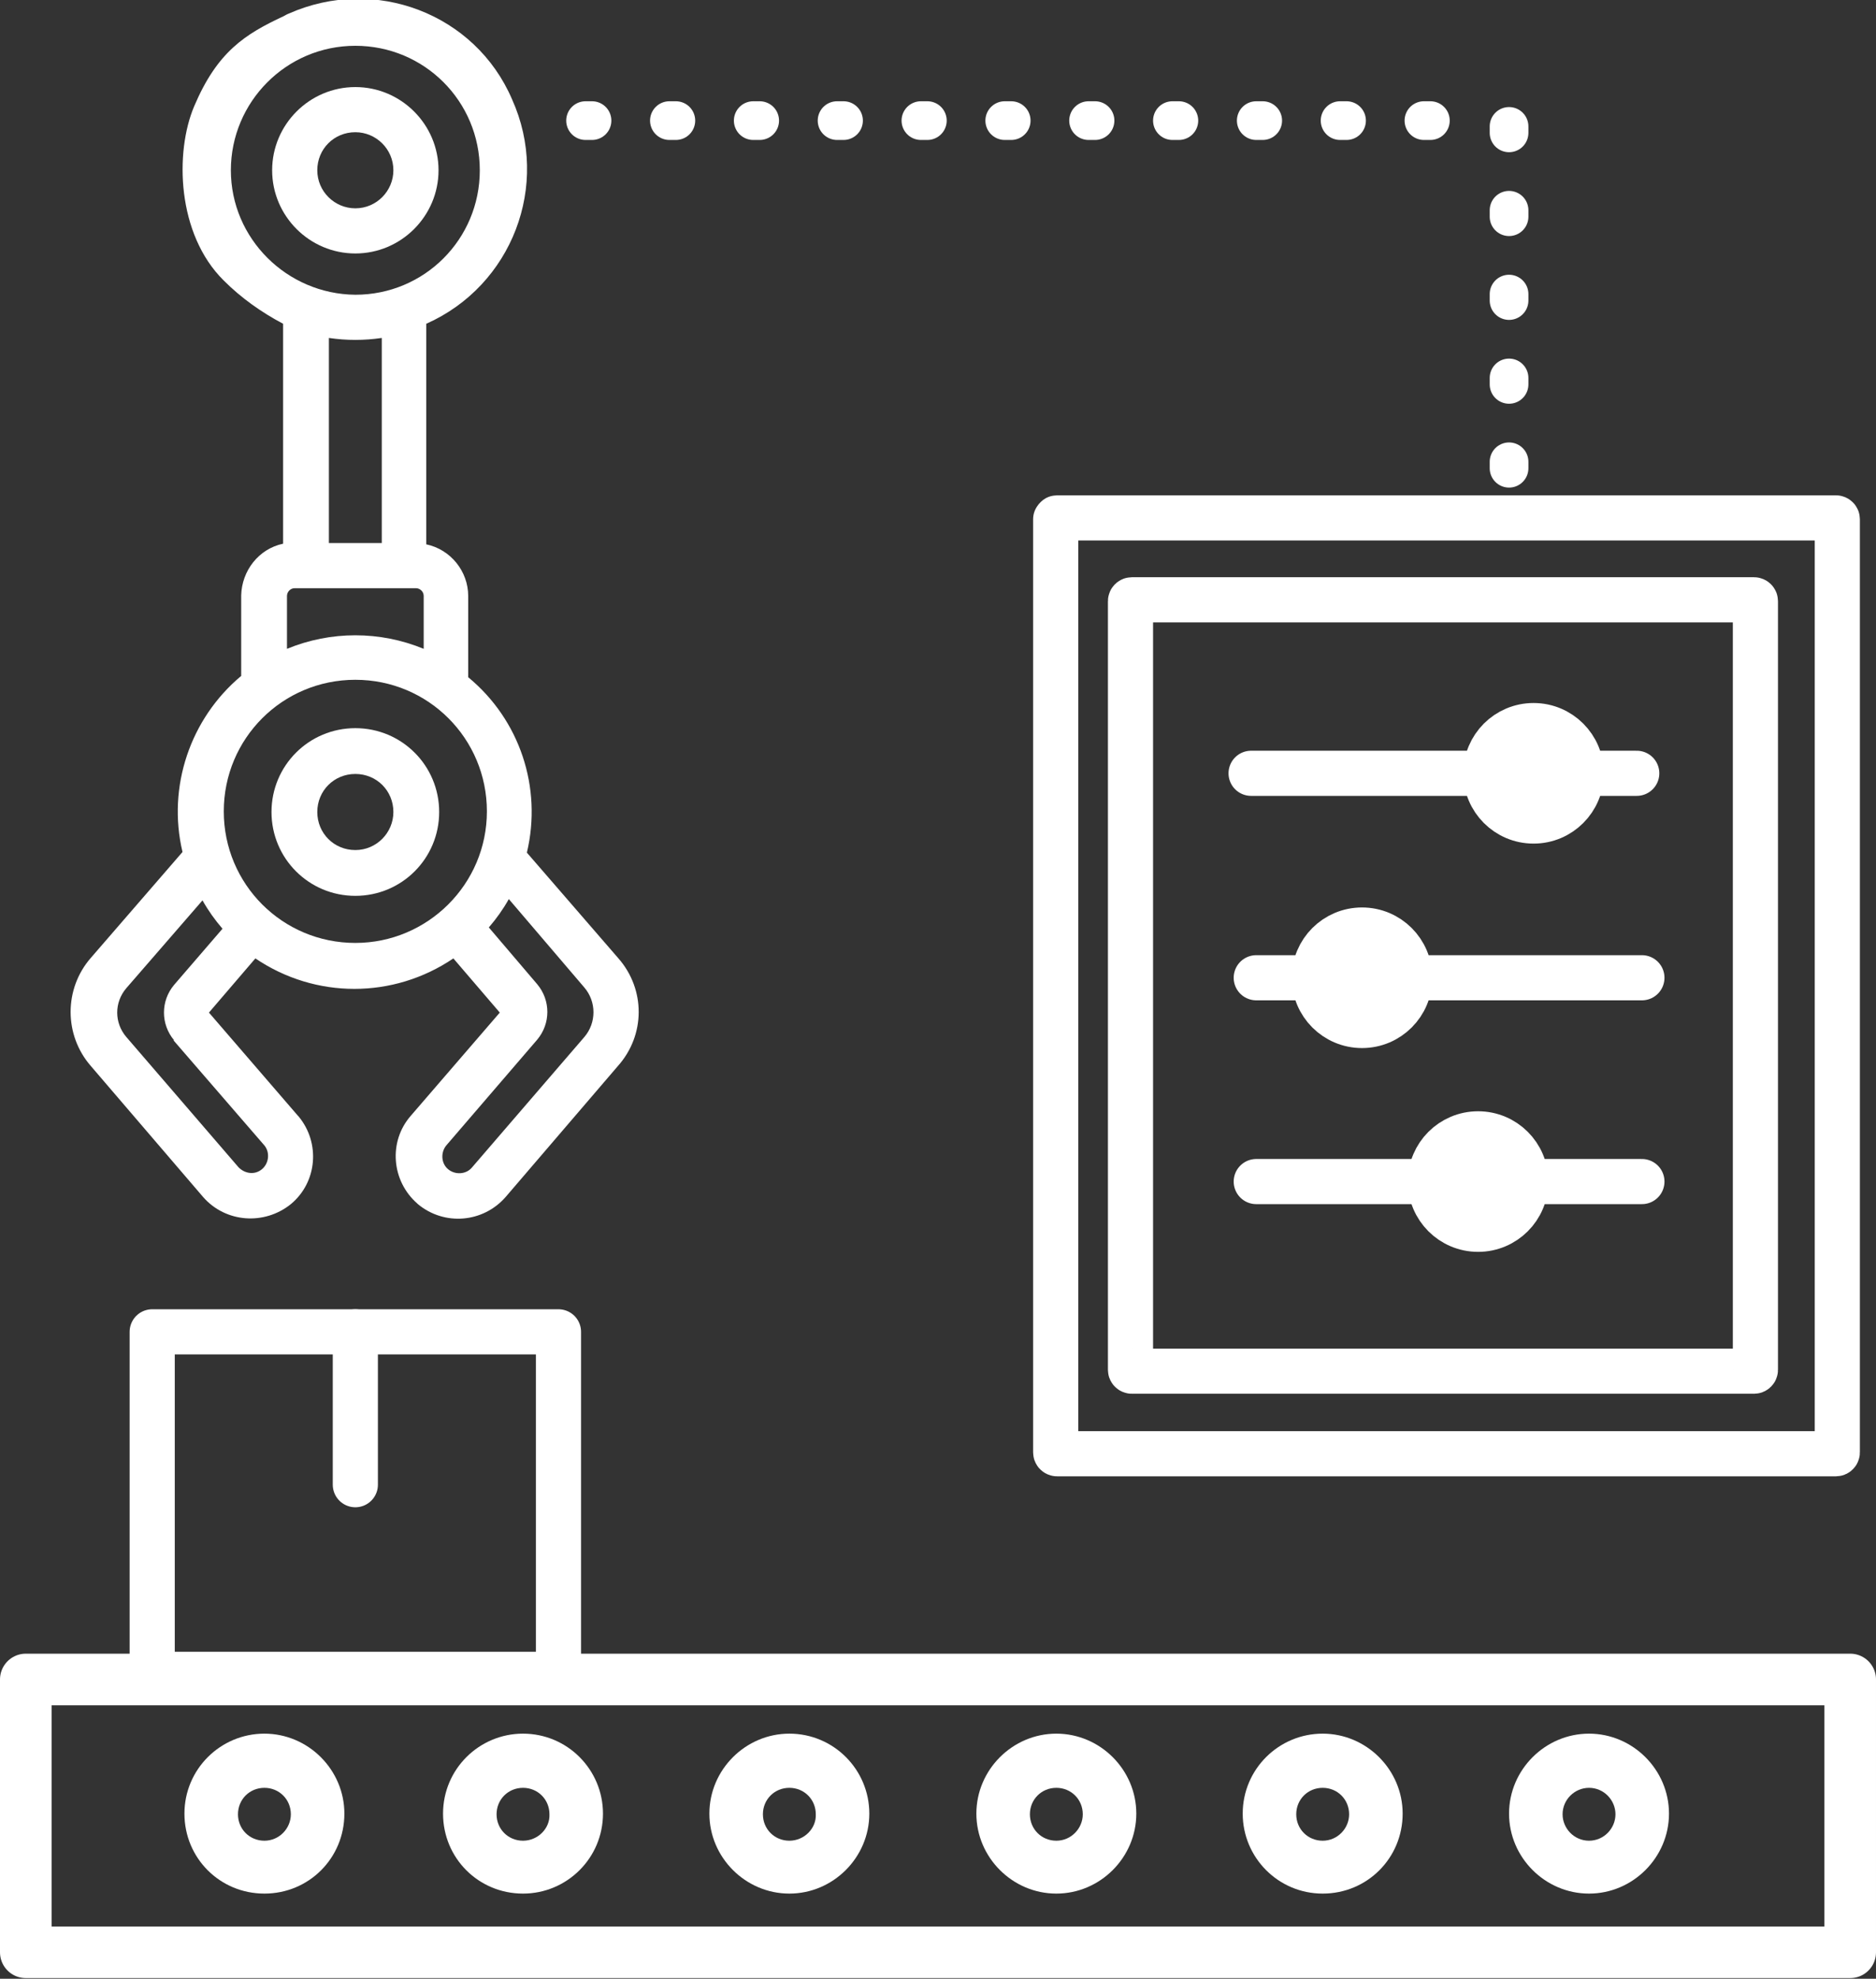
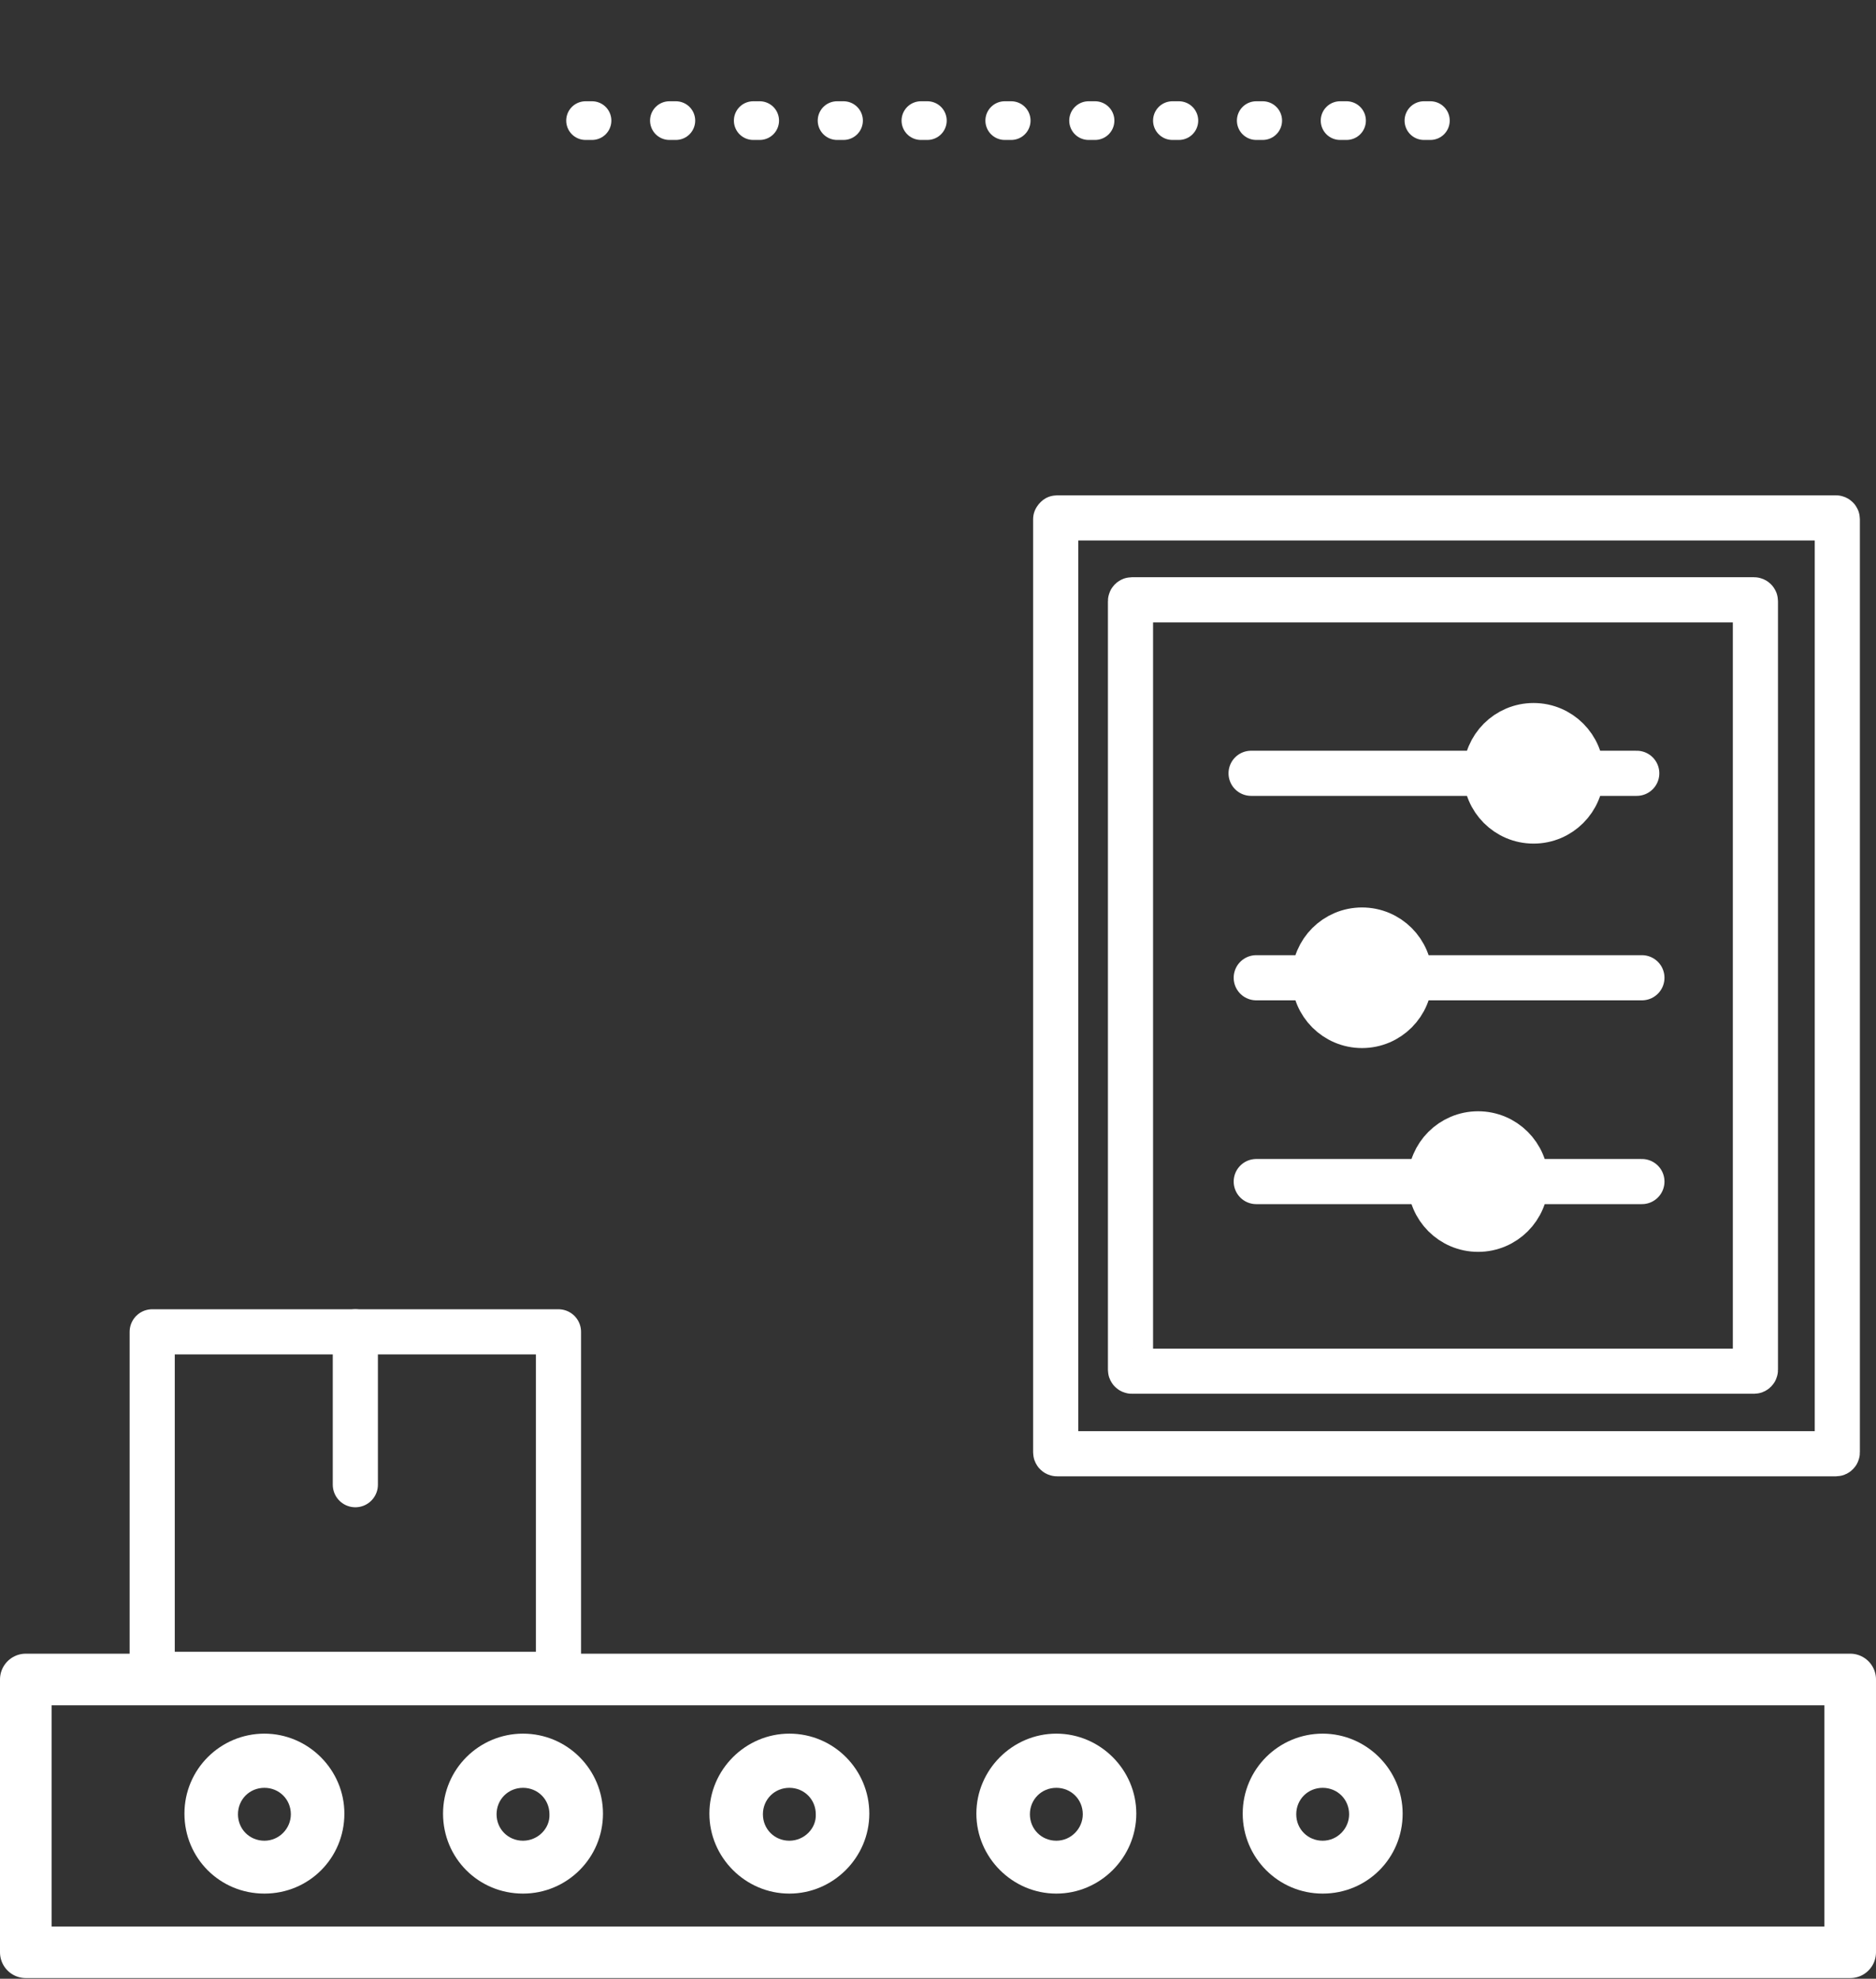
<svg xmlns="http://www.w3.org/2000/svg" version="1.1" id="Laag_1" x="0px" y="0px" viewBox="0 0 290.9 306.8" style="enable-background:new 0 0 290.9 306.8;" xml:space="preserve">
  <rect x="0" y="0" width="290.9" height="306.8" fill="#333333" stroke="none" />
  <style type="text/css"> .st0{fill:none;stroke:#FFFFFF;stroke-width:7;stroke-linecap:round;stroke-linejoin:round;} .st1{fill:#FFFFFF;stroke:#FFFFFF;stroke-width:7;stroke-linecap:round;stroke-linejoin:round;} .st2{fill:#FFFFFF;} .st3{fill:none;stroke:#FFFFFF;stroke-width:8;stroke-linecap:round;stroke-linejoin:round;} .st4{fill:none;stroke:#FFFFFF;stroke-width:6;stroke-linecap:round;stroke-linejoin:round;stroke-dasharray:1,12;} </style>
  <g id="Laag_2_1_">
    <g id="Laag_1-2">
      <path class="st0" d="M163.9,80.3h120.8c0.1,0,0.2,0.1,0.2,0.2v144.7c0,0.1-0.1,0.2-0.2,0.2H163.9c-0.1,0-0.2-0.1-0.2-0.2V80.5 C163.8,80.4,163.8,80.3,163.9,80.3z" />
      <path class="st0" d="M175.5,93h96.5c0.1,0,0.2,0.1,0.2,0.2v119.2c0,0.1-0.1,0.2-0.2,0.2h-96.5c-0.1,0-0.2-0.1-0.2-0.2V93.2 C175.3,93.1,175.4,93,175.5,93z" />
      <line class="st0" x1="194" y1="119.9" x2="253.8" y2="119.9" />
      <circle class="st1" cx="237.8" cy="119.9" r="7.4" />
      <line class="st0" x1="194.8" y1="151.6" x2="254.6" y2="151.6" />
      <circle class="st1" cx="211.2" cy="151.6" r="7.4" />
      <line class="st0" x1="194.8" y1="183.2" x2="254.6" y2="183.2" />
      <circle class="st1" cx="229.2" cy="183.2" r="7.4" />
-       <path class="st2" d="M55.1,39.3c7.1,0,12.9-5.8,12.9-12.9c0-7.1-5.8-12.9-12.9-12.9s-12.9,5.8-12.9,12.9l0,0 C42.2,33.5,48,39.3,55.1,39.3z M55.1,20.5c3.2,0,5.9,2.6,5.9,5.9c0,3.2-2.6,5.9-5.9,5.9c-3.2,0-5.9-2.6-5.9-5.9l0,0 C49.2,23.1,51.8,20.5,55.1,20.5z" />
-       <path class="st2" d="M55.1,112.9c-7.2,0-13,5.8-13,13c0,7.2,5.8,13,13,13c7.2,0,13-5.8,13-13l0,0 C68.1,118.7,62.3,112.9,55.1,112.9z M55.1,131.8c-3.3,0-5.9-2.6-5.9-5.9c0-3.3,2.6-5.9,5.9-5.9c3.3,0,5.9,2.6,5.9,5.9 C61,129.1,58.4,131.8,55.1,131.8L55.1,131.8z" />
-       <path class="st2" d="M95.9,148.6l-14.2-16.4c2.4-10.1-1.1-20.6-9.1-27.2V92.4c0-3.8-2.7-7.2-6.5-8V50.2 c13.3-5.9,19.3-21.5,13.3-34.8C73.7,2.1,58.1-3.8,44.8,2.1c-0.3,0.1-0.6,0.3-0.8,0.4c-6,2.8-10.3,5.5-13.9,14 c-3,7.1-2.7,19.8,4.6,27c2.7,2.7,5.8,4.9,9.2,6.7v34.1c-3.8,0.8-6.4,4.2-6.5,8v12.5c-7.9,6.6-11.5,17.2-9.1,27.3l-14.2,16.4 c-4.2,4.8-4.2,12,0,16.8l17.4,20.3c3.5,4,9.5,4.4,13.6,1.1c4.1-3.4,4.6-9.5,1.2-13.6c0,0,0,0,0,0l-0.1-0.1l-13.8-16l7.2-8.4 c9.3,6.3,21.4,6.3,30.7,0l7.2,8.4l-13.8,16c-3.5,4-3,10.1,1,13.6c0,0,0,0,0,0l0.1,0.1c4.1,3.4,10.1,2.9,13.6-1.1l17.4-20.3 C100.1,160.5,100.1,153.4,95.9,148.6z M35.8,26.4L35.8,26.4c0-10.6,8.6-19.3,19.3-19.3s19.3,8.6,19.3,19.3s-8.6,19.3-19.3,19.3 l0,0C44.5,45.6,35.8,37,35.8,26.4z M59.2,52.4v31.8H51V52.4c1.4,0.2,2.7,0.3,4.1,0.3l0,0C56.5,52.7,57.8,52.6,59.2,52.4z M64.5,91.2c0.6,0,1.2,0.5,1.2,1.2c0,0,0,0,0,0v8.2c-6.8-2.8-14.4-2.8-21.2,0v-8.2c0-0.6,0.5-1.2,1.2-1.2L64.5,91.2z M27,152.7 c-2.1,2.5-2.1,6.1,0,8.6h-0.1L41,177.6c0.9,1.1,0.7,2.8-0.4,3.7c-1.1,0.9-2.6,0.7-3.6-0.3l-17.4-20.2c-1.9-2.2-1.9-5.4,0-7.6 l11.8-13.6c0.9,1.6,1.9,3,3.1,4.4L27,152.7z M55.1,146.2c-11.3,0-20.4-9.1-20.4-20.4s9.1-20.4,20.4-20.4 c11.3,0,20.4,9.1,20.4,20.4C75.5,137.1,66.3,146.2,55.1,146.2L55.1,146.2z M90.6,160.8L90.6,160.8L73.2,181 c-0.9,1.1-2.6,1.2-3.7,0.3s-1.2-2.6-0.3-3.7l14.1-16.4c2.1-2.5,2.1-6.1,0-8.6l-7.5-8.8c1.2-1.4,2.2-2.8,3.1-4.4l11.7,13.7 C92.5,155.3,92.5,158.6,90.6,160.8L90.6,160.8z" />
      <path class="st2" d="M163.8,268.8c-6.8,0-12.4,5.6-12.4,12.4s5.6,12.4,12.4,12.4s12.4-5.6,12.4-12.4l0,0 C176.2,274.4,170.6,268.8,163.8,268.8z M163.8,285.4c-2.3,0-4.1-1.8-4.1-4.1c0-2.3,1.8-4.1,4.1-4.1c2.3,0,4.1,1.8,4.1,4.1 c0,0,0,0,0,0C167.9,283.5,166.1,285.4,163.8,285.4C163.8,285.4,163.8,285.4,163.8,285.4z" />
-       <path class="st2" d="M122.4,268.8c-6.8,0-12.4,5.6-12.4,12.4c0,6.8,5.6,12.4,12.4,12.4s12.4-5.6,12.4-12.4l0,0 C134.8,274.4,129.3,268.8,122.4,268.8z M122.4,285.4c-2.3,0-4.1-1.8-4.1-4.1c0-2.3,1.8-4.1,4.1-4.1s4.1,1.8,4.1,4.1c0,0,0,0,0,0 C126.6,283.5,124.7,285.4,122.4,285.4L122.4,285.4z" />
+       <path class="st2" d="M122.4,268.8c-6.8,0-12.4,5.6-12.4,12.4c0,6.8,5.6,12.4,12.4,12.4s12.4-5.6,12.4-12.4C134.8,274.4,129.3,268.8,122.4,268.8z M122.4,285.4c-2.3,0-4.1-1.8-4.1-4.1c0-2.3,1.8-4.1,4.1-4.1s4.1,1.8,4.1,4.1c0,0,0,0,0,0 C126.6,283.5,124.7,285.4,122.4,285.4L122.4,285.4z" />
      <path class="st2" d="M205.1,268.8c-6.8,0-12.4,5.5-12.4,12.4c0,6.8,5.5,12.4,12.4,12.4s12.4-5.5,12.4-12.4c0,0,0,0,0,0 C217.5,274.4,211.9,268.8,205.1,268.8z M205.1,285.4c-2.3,0-4.1-1.8-4.1-4.1c0-2.3,1.8-4.1,4.1-4.1c2.3,0,4.1,1.8,4.1,4.1 c0,0,0,0,0,0C209.2,283.5,207.4,285.4,205.1,285.4C205.1,285.4,205.1,285.4,205.1,285.4z" />
      <path class="st2" d="M81.1,268.8c-6.8,0-12.4,5.5-12.4,12.4s5.5,12.4,12.4,12.4c6.8,0,12.4-5.5,12.4-12.4c0,0,0,0,0,0 C93.5,274.4,88,268.8,81.1,268.8z M81.1,285.4c-2.3,0-4.1-1.8-4.1-4.1c0-2.3,1.8-4.1,4.1-4.1s4.1,1.8,4.1,4.1c0,0,0,0,0,0 C85.3,283.5,83.4,285.4,81.1,285.4L81.1,285.4z" />
      <path class="st2" d="M41,268.8c-6.8,0-12.4,5.5-12.4,12.4s5.5,12.4,12.4,12.4s12.4-5.5,12.4-12.4c0,0,0,0,0,0 C53.4,274.4,47.8,268.8,41,268.8z M41,285.4c-2.3,0-4.1-1.8-4.1-4.1c0-2.3,1.8-4.1,4.1-4.1c2.3,0,4.1,1.8,4.1,4.1c0,0,0,0,0,0 C45.1,283.5,43.3,285.4,41,285.4C41,285.4,41,285.4,41,285.4z" />
-       <path class="st2" d="M246.4,268.8c-6.8,0-12.4,5.6-12.4,12.4s5.6,12.4,12.4,12.4s12.4-5.6,12.4-12.4l0,0 C258.8,274.4,253.2,268.8,246.4,268.8z M246.4,285.4c-2.3,0-4.1-1.9-4.1-4.1c0-2.3,1.9-4.1,4.1-4.1c2.3,0,4.1,1.9,4.1,4.1 c0,0,0,0,0,0C250.5,283.5,248.7,285.4,246.4,285.4C246.4,285.4,246.4,285.4,246.4,285.4z" />
      <rect x="4" y="260.4" class="st3" width="282.9" height="42.3" />
      <line class="st4" x1="221.8" y1="18.7" x2="85.3" y2="18.7" />
-       <line class="st4" x1="234" y1="72.6" x2="234" y2="14.8" />
      <rect x="23.6" y="206.5" class="st0" width="63" height="53.1" />
      <line class="st0" x1="55.1" y1="230.2" x2="55.1" y2="206.5" />
    </g>
  </g>
</svg>